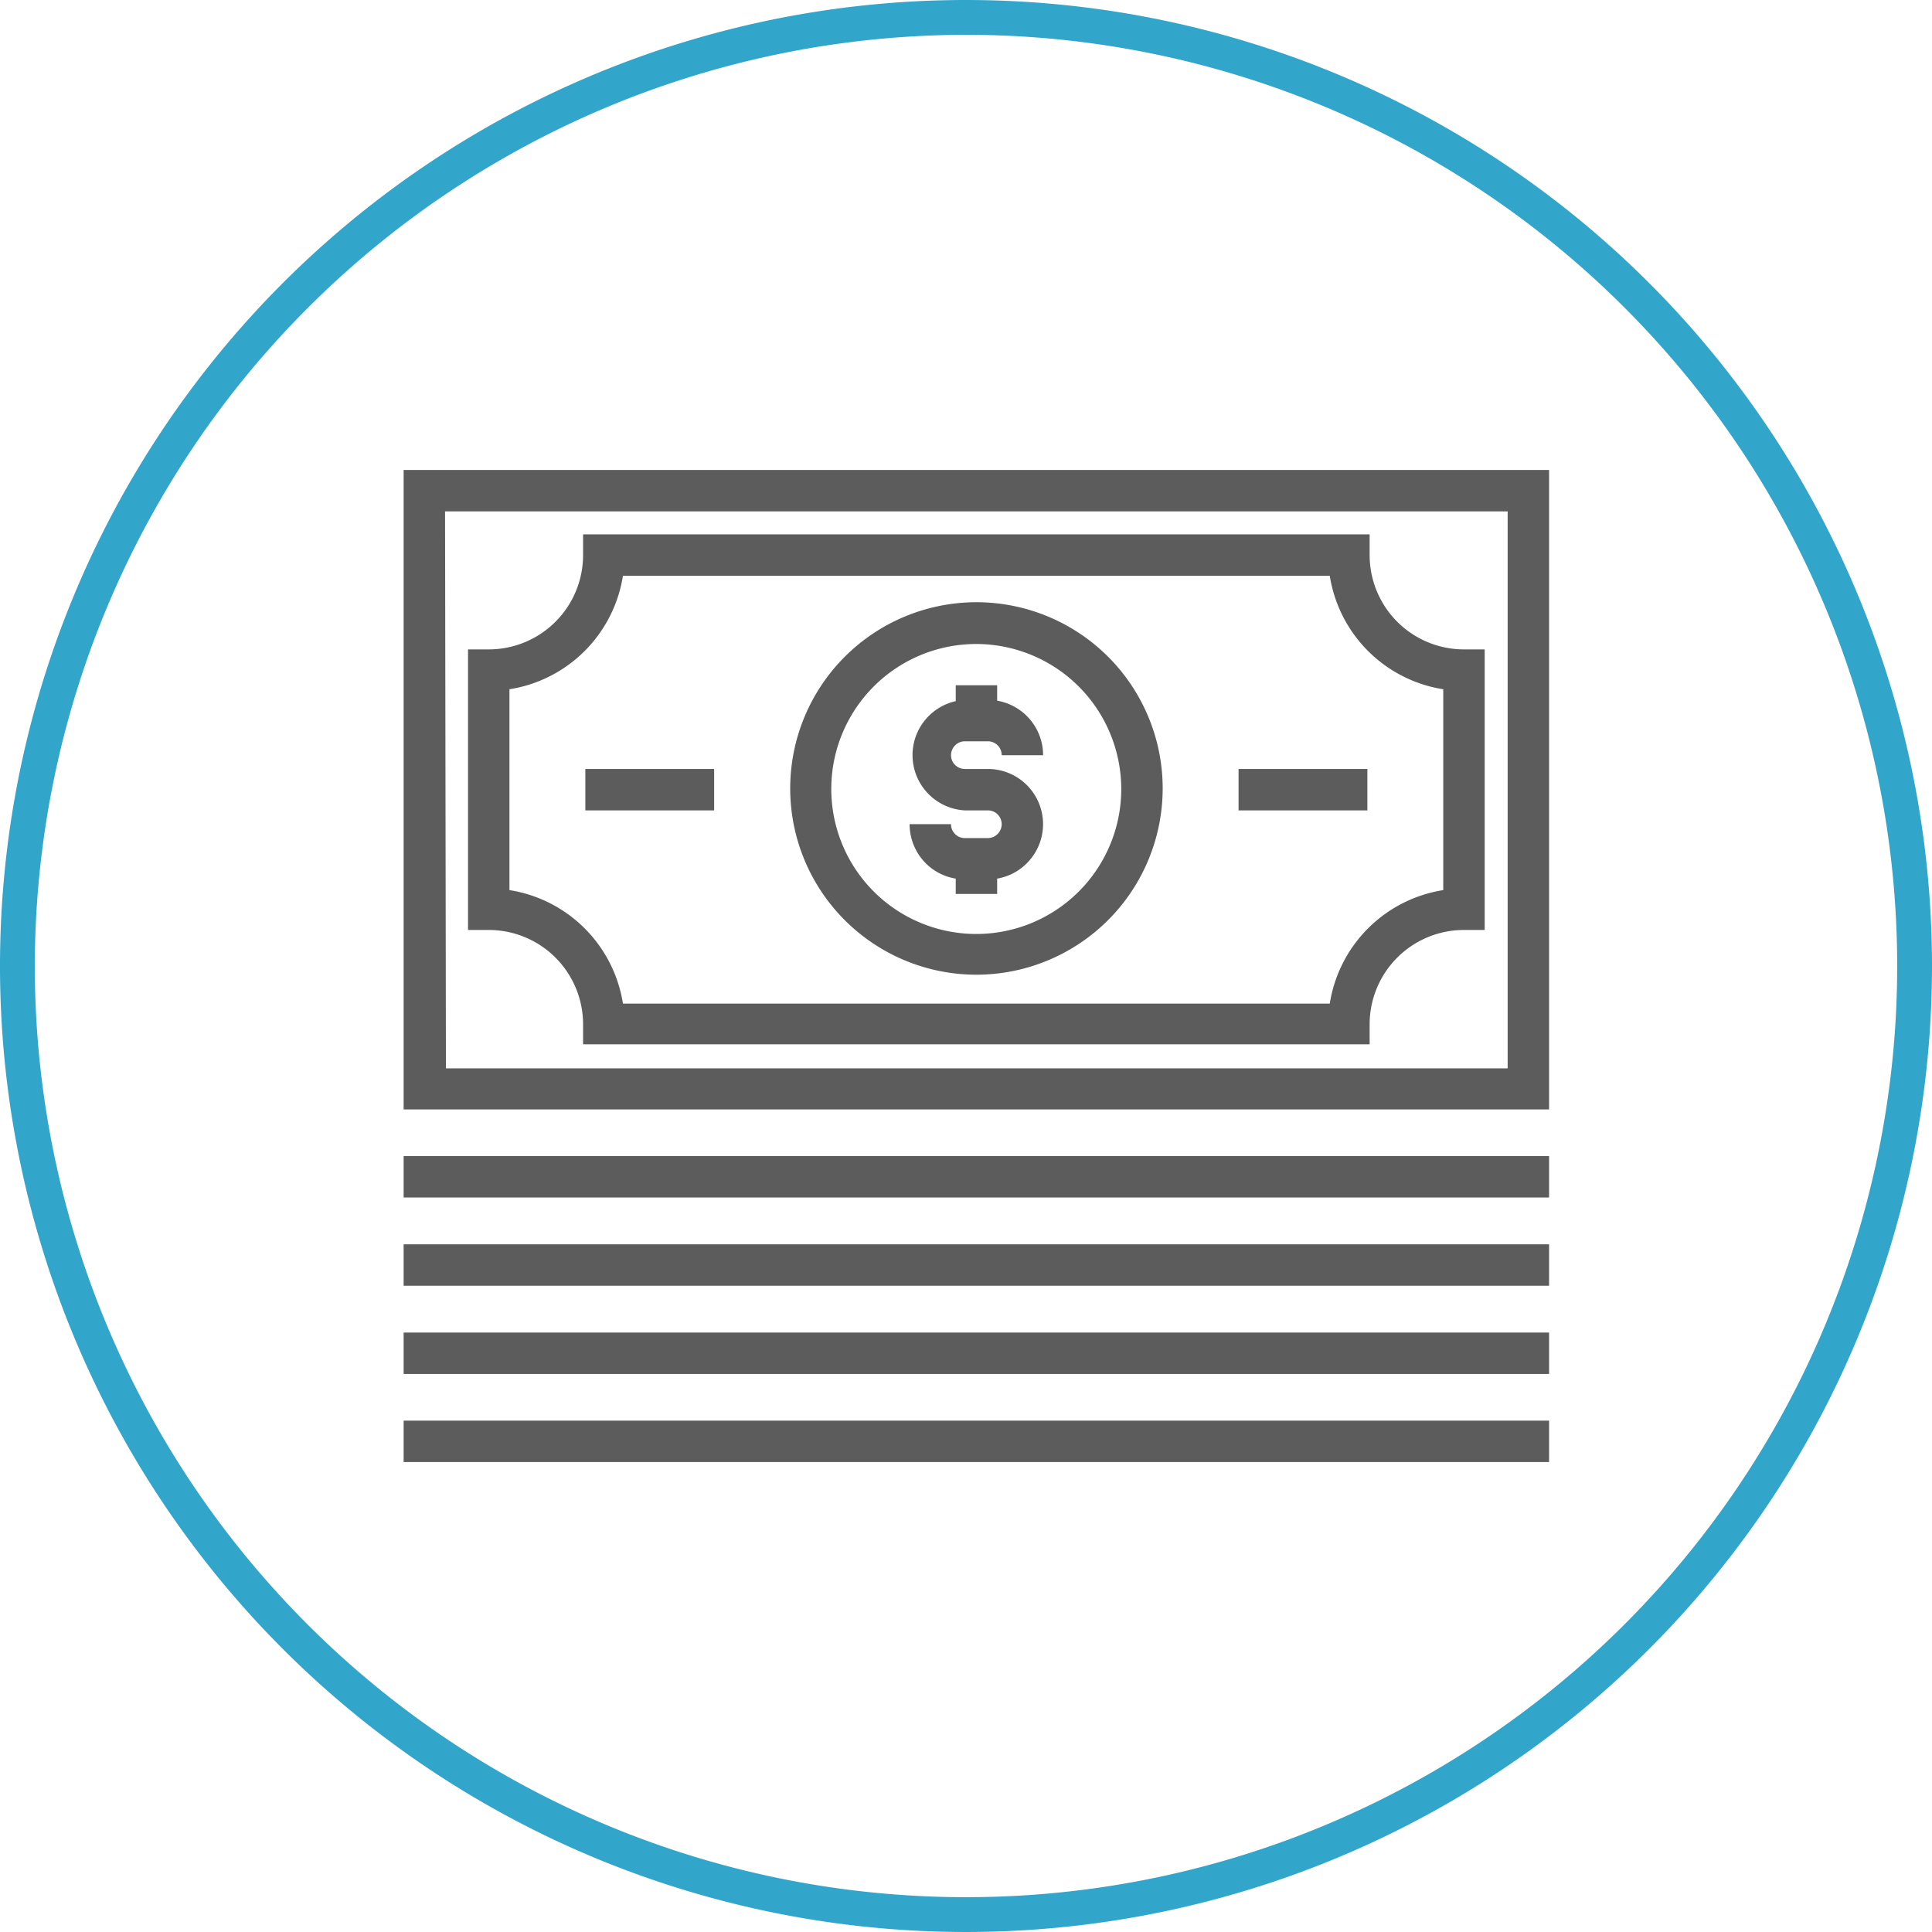
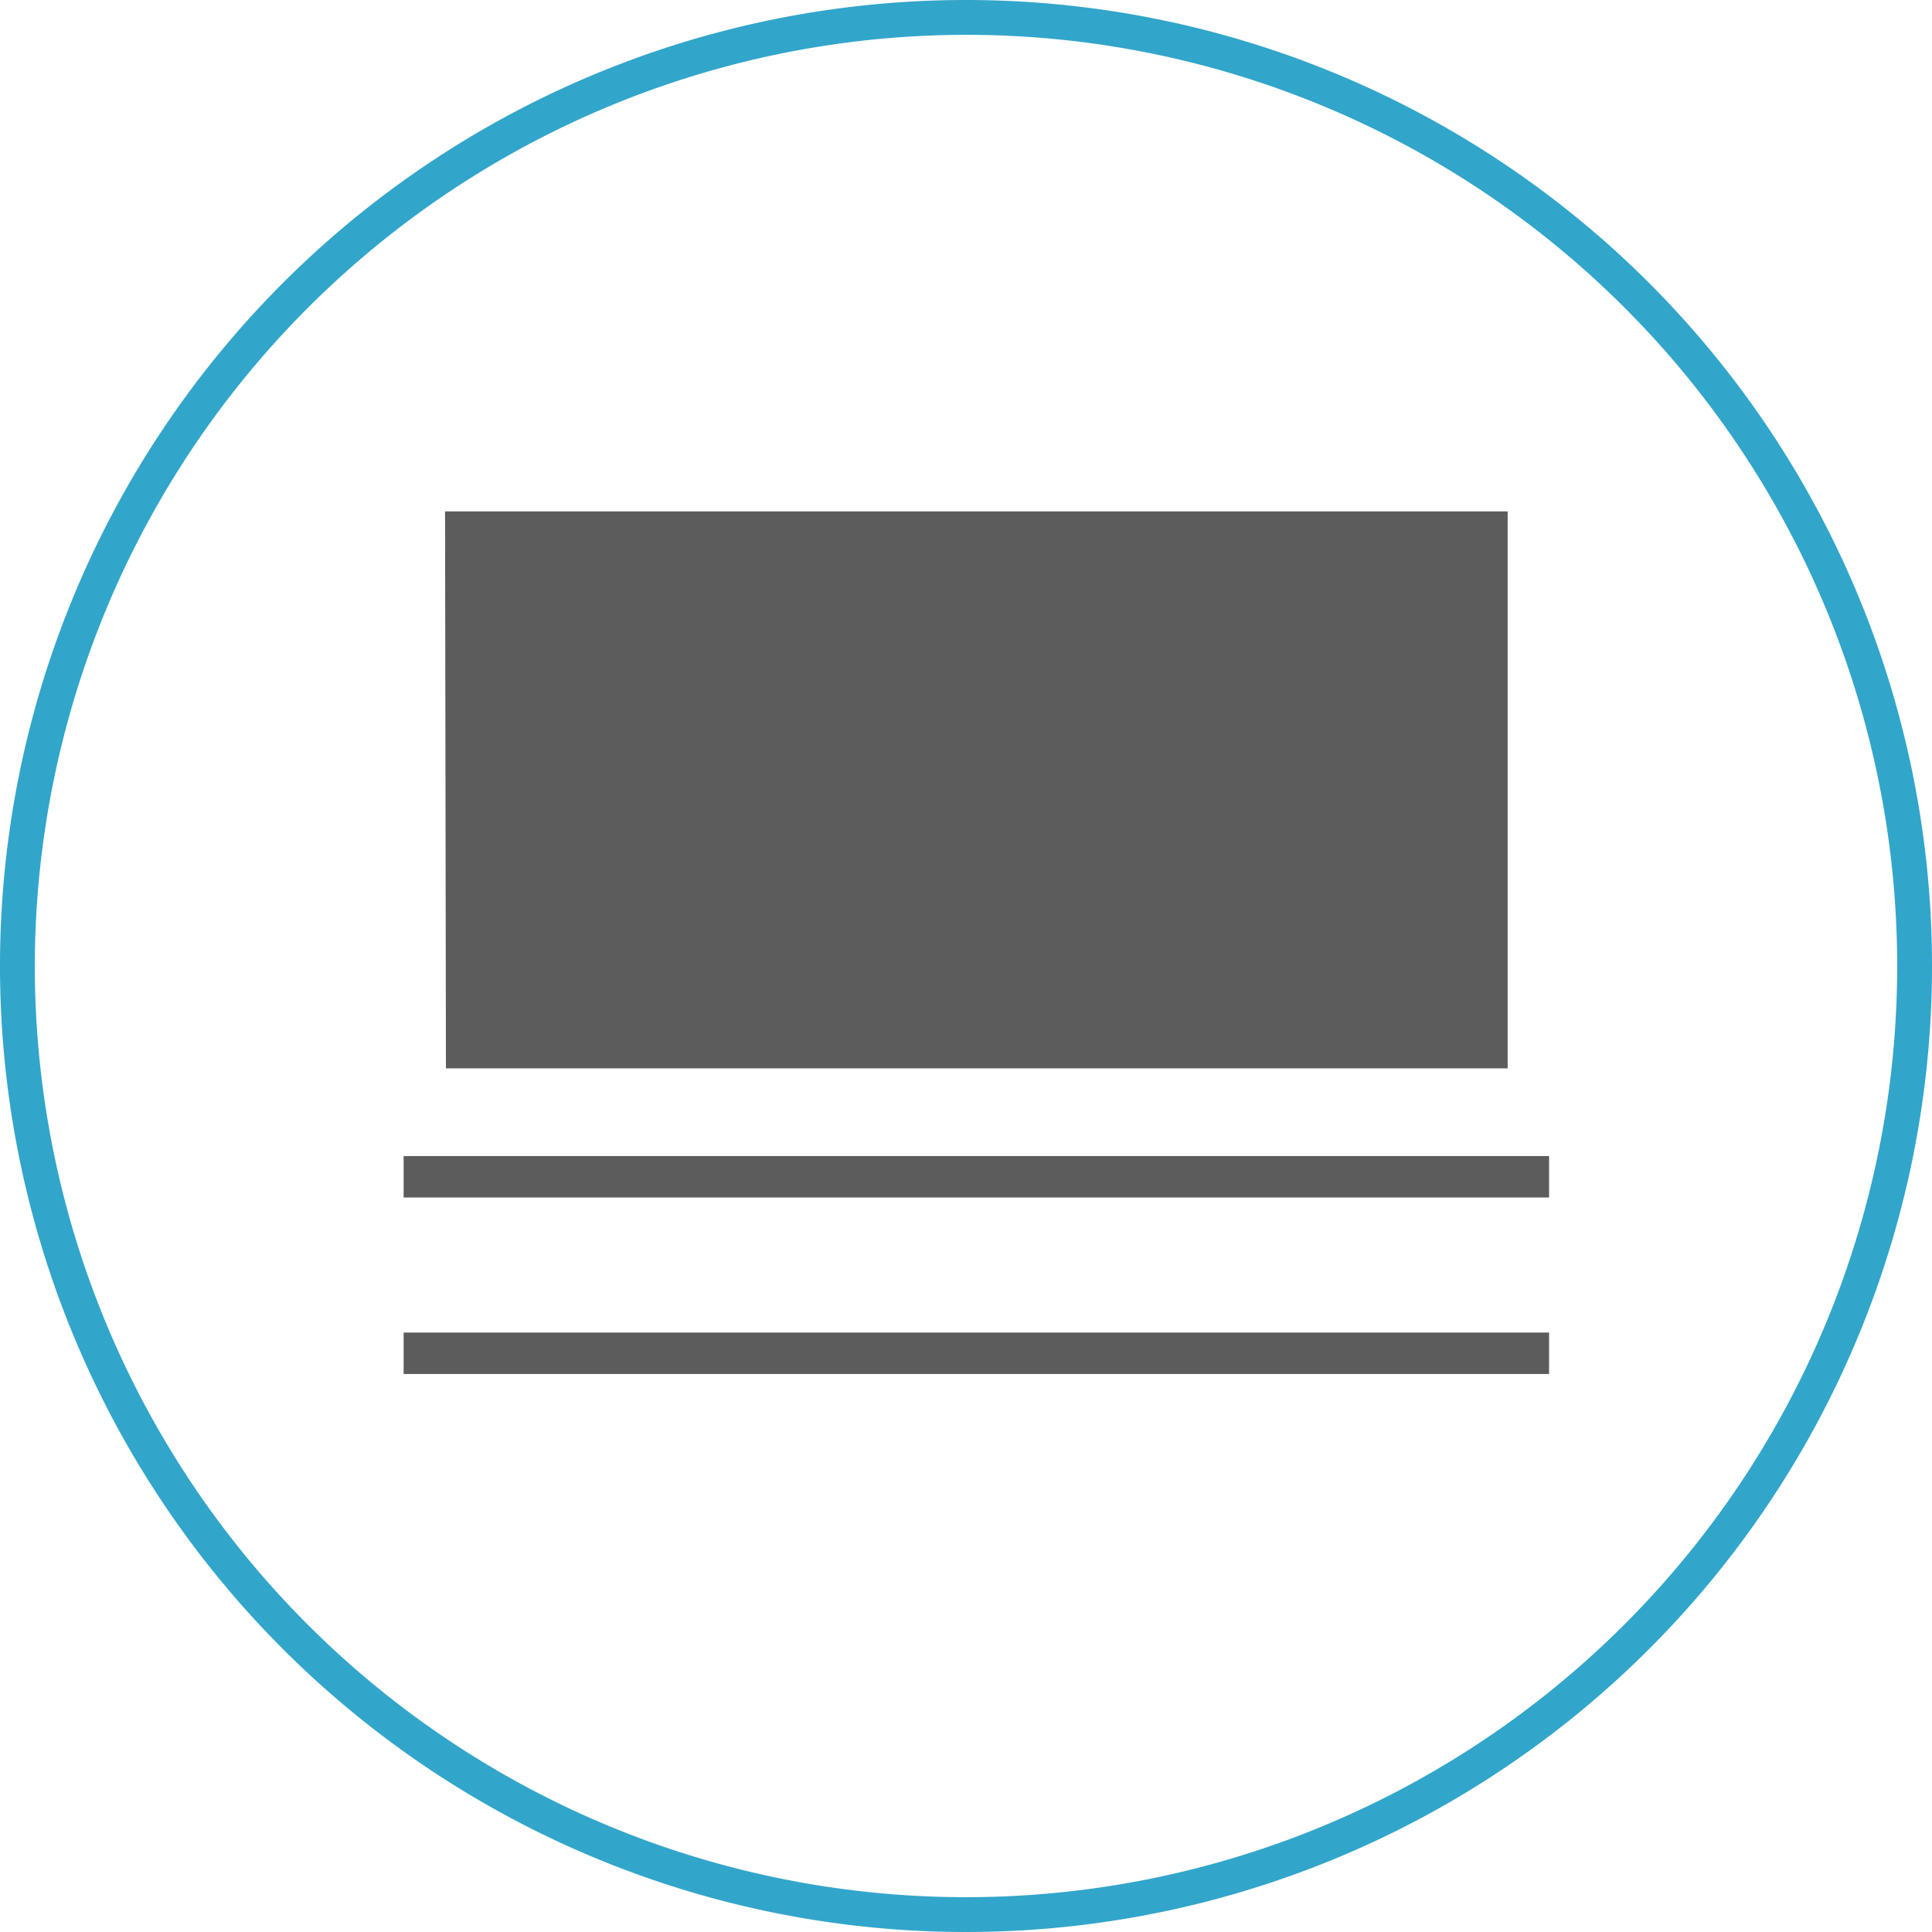
<svg xmlns="http://www.w3.org/2000/svg" viewBox="0 0 111 111">
  <defs>
    <style>.cls-1{fill:#32a5cb;}.cls-2{fill:#5c5c5c;}</style>
  </defs>
  <title>VehicleAppropriation_1</title>
  <g id="Layer_2" data-name="Layer 2">
    <g id="Layer_1-2" data-name="Layer 1">
      <path class="cls-1" d="M55.5,2A53.5,53.5,0,1,1,2,55.5,53.56,53.56,0,0,1,55.5,2m0-2A55.5,55.5,0,1,0,111,55.5,55.5,55.5,0,0,0,55.5,0Z" />
    </g>
    <g id="Vehicle_Admin" data-name="Vehicle Admin">
      <g id="VehicleAppropriation">
        <rect class="cls-2" x="23.19" y="66.42" width="65.81" height="2.38" />
-         <rect class="cls-2" x="23.19" y="71.49" width="65.81" height="2.38" />
        <rect class="cls-2" x="23.19" y="76.56" width="65.81" height="2.38" />
-         <rect class="cls-2" x="23.19" y="81.62" width="65.81" height="2.38" />
-         <path class="cls-2" d="M25.57,29.38H86.62v32h-61ZM23.19,63.74H89V27H23.19Z" />
+         <path class="cls-2" d="M25.57,29.38H86.62v32h-61ZM23.19,63.74H89H23.19Z" />
        <path class="cls-2" d="M35.79,57.66H76.4a7.83,7.83,0,0,1,6.52-6.52V39.6a7.83,7.83,0,0,1-6.52-6.52H35.79a7.83,7.83,0,0,1-6.52,6.52V51.14a7.83,7.83,0,0,1,6.52,6.52M78.69,60H33.5V58.85a5.42,5.42,0,0,0-5.42-5.42H26.89V37.31h1.19a5.42,5.42,0,0,0,5.42-5.42V30.7H78.69v1.19a5.42,5.42,0,0,0,5.42,5.42H85.3V53.43H84.11a5.42,5.42,0,0,0-5.42,5.42Z" />
        <path class="cls-2" d="M56.1,37a8.33,8.33,0,1,0,8.32,8.33A8.34,8.34,0,0,0,56.1,37m0,19a10.7,10.7,0,1,1,10.7-10.7,10.71,10.71,0,0,1-10.7,10.7" />
-         <path class="cls-2" d="M56.76,50.52H55.43a3.15,3.15,0,0,1-2.24-.92,3.18,3.18,0,0,1-.93-2.25h2.38a.79.79,0,0,0,.79.8h1.33a.8.8,0,0,0,.79-.8.79.79,0,0,0-.79-.79H55.43a3.18,3.18,0,0,1,0-6.35h1.33a3.18,3.18,0,0,1,3.17,3.18H57.55a.79.79,0,0,0-.79-.8H55.43a.8.8,0,0,0-.79.8.79.79,0,0,0,.79.79h1.33A3.17,3.17,0,0,1,59,49.59a3.11,3.11,0,0,1-2.24.93" />
        <rect class="cls-2" x="54.91" y="39.37" width="2.38" height="2.03" />
        <rect class="cls-2" x="54.91" y="49.33" width="2.38" height="2.03" />
-         <rect class="cls-2" x="71.16" y="44.18" width="7.4" height="2.38" />
        <rect class="cls-2" x="33.63" y="44.18" width="7.4" height="2.38" />
      </g>
    </g>
  </g>
</svg>